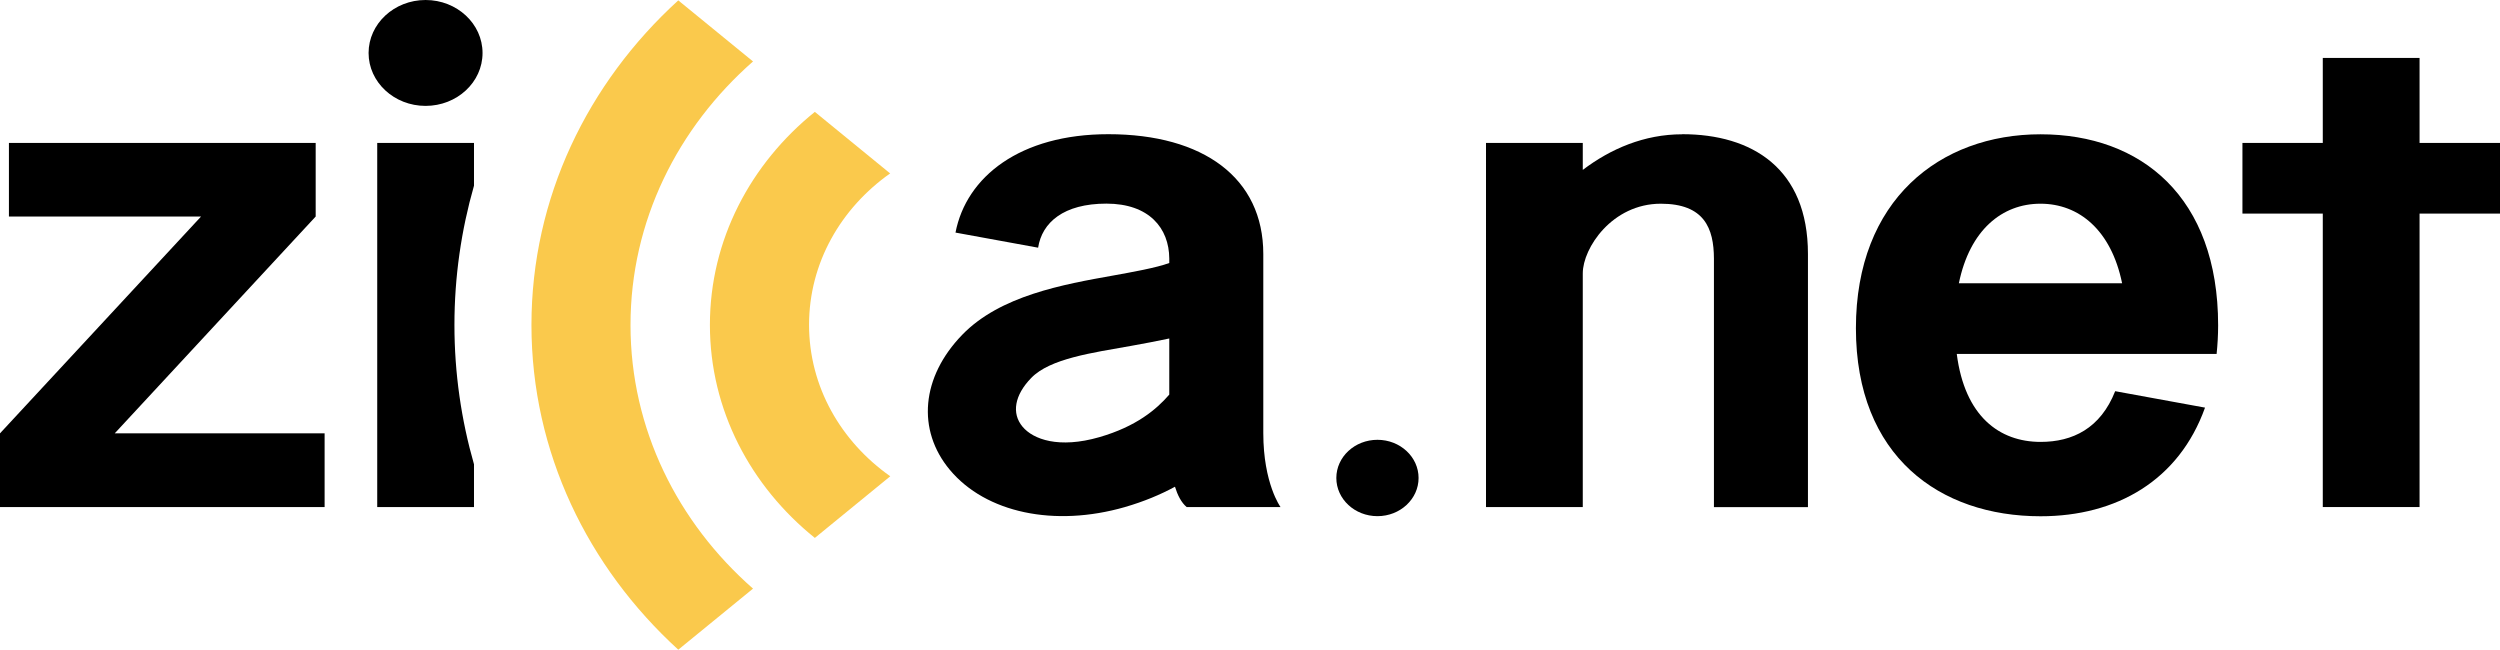
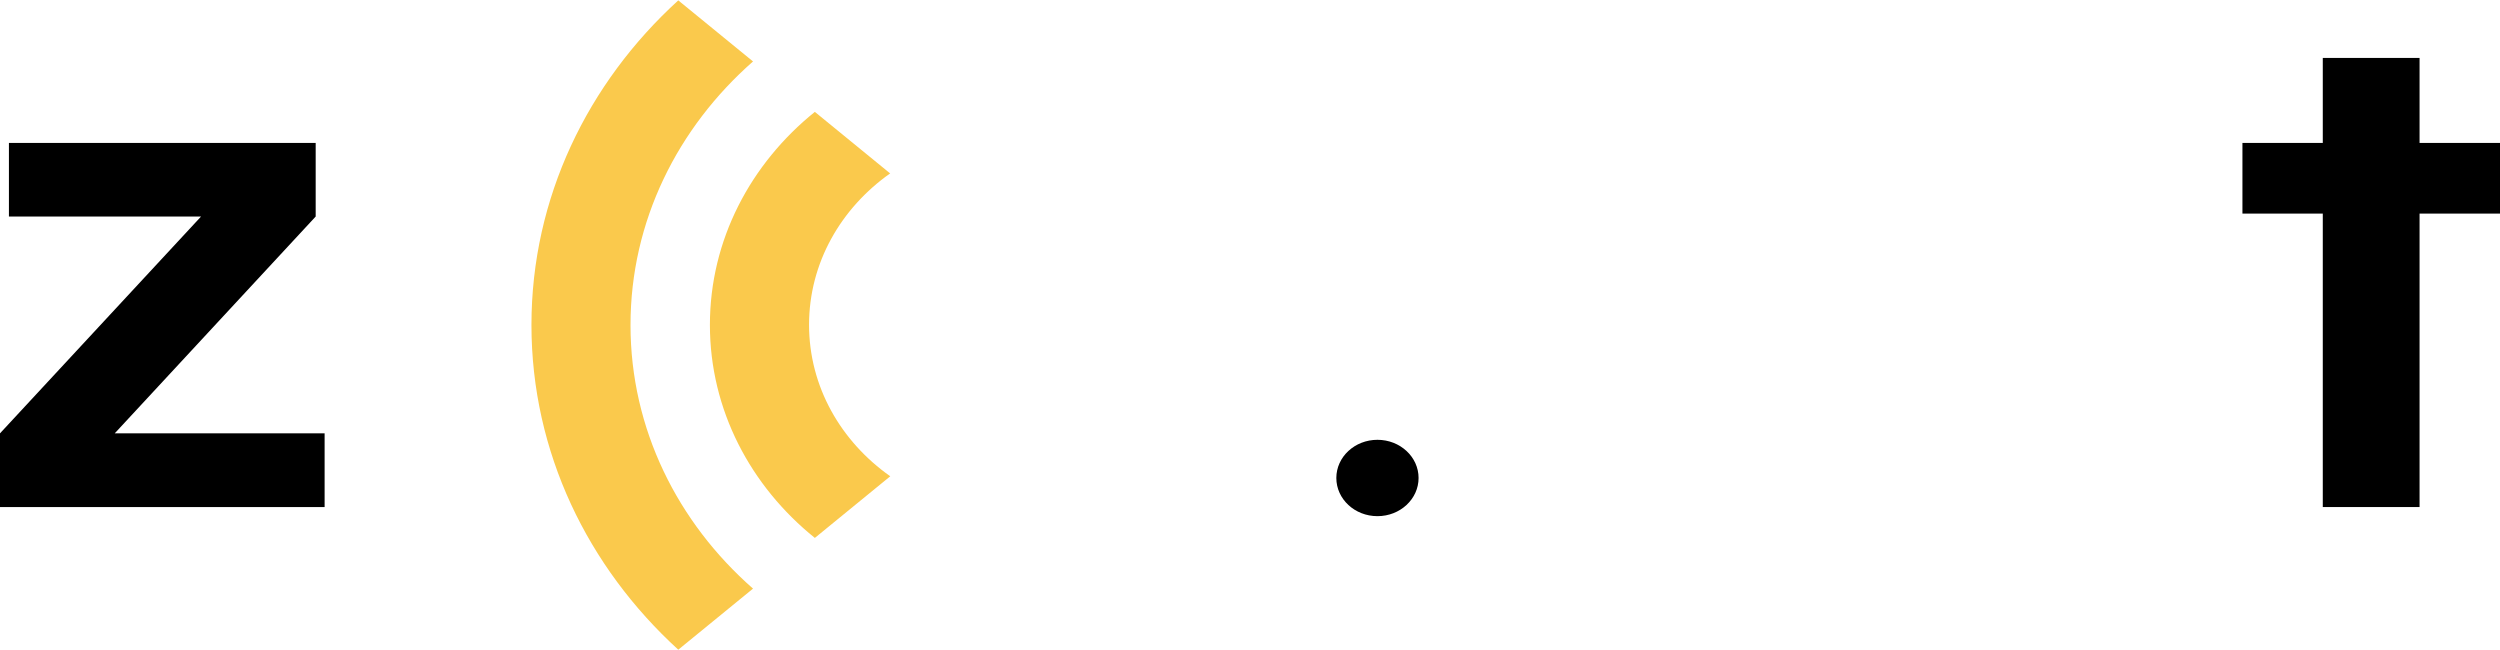
<svg xmlns="http://www.w3.org/2000/svg" id="_イヤー_2" viewBox="0 0 263.24 68.41">
  <defs>
    <style>.cls-1{fill:#fac94c;}</style>
  </defs>
  <g id="_イヤー_1-2">
    <g id="_イヤー_1-2">
      <g>
-         <path d="M47.85,34.22c0-5.07,.72-9.99,2.06-14.67v-4.5h-10.19V53.39h10.19v-4.5c-1.34-4.68-2.06-9.6-2.06-14.67Z" />
-         <path d="M50.81,5.58c0,3.08-2.69,5.57-6,5.57s-6-2.5-6-5.57,2.69-5.58,6-5.58,6,2.5,6,5.58Z" />
        <polygon points="12.08 45.63 33.24 22.8 33.24 15.05 .94 15.05 .94 22.8 21.17 22.8 0 45.63 0 53.39 34.18 53.39 34.18 45.63 12.08 45.63" />
-         <path d="M134.84,53.4s-1.82-2.48-1.82-7.8V26.75c0-8.01-6.3-12.62-16.32-12.62-9.28,0-14.95,4.47-16.09,10.36l8.7,1.59c.41-2.65,2.68-4.64,7.19-4.64s6.6,2.59,6.62,5.78v.47c-1.32,.5-3.97,.97-5.85,1.31-5.33,.95-11.97,2.13-15.96,6.26-4.3,4.44-4.8,10.02-1.29,14.22,3.78,4.52,11.01,6.05,18.43,3.91,2-.58,3.74-1.31,5.27-2.14,.27,.88,.66,1.66,1.23,2.14h9.89Zm-19.08-7.37c-4.26,1.23-6.97,.24-8.09-1.1-1.18-1.41-.84-3.33,.91-5.13,1.98-2.05,6.42-2.65,10.57-3.39,1.36-.25,2.69-.49,3.97-.77v5.91c-1.35,1.56-3.48,3.36-7.36,4.48Z" />
        <path d="M149.37,50.33c0,2.22-1.94,4.02-4.33,4.02s-4.33-1.8-4.33-4.02,1.94-4.02,4.33-4.02,4.33,1.8,4.33,4.02Z" />
-         <path d="M177.13,14.14c-4,0-7.54,1.53-10.47,3.75v-2.84h-10.19V53.39h10.19V28.78c0-2.65,3.08-7.33,8.22-7.33,4.58,0,5.58,2.59,5.59,5.78v26.17h9.9V26.75c0-9.02-5.89-12.62-13.24-12.62h0Z" />
-         <path d="M214.86,14.14c-10.61,0-19.44,6.92-19.44,20.42s8.83,19.8,19.44,19.8c8.01,0,14.58-3.78,17.32-11.44l-9.46-1.73c-1.55,3.92-4.48,5.34-7.85,5.34-4.35,0-7.99-2.7-8.83-9.26h27.36c.1-.97,.16-1.97,.16-3.02,0-13.5-8.09-20.11-18.69-20.11h0Zm0,7.31c4.03,0,7.44,2.76,8.59,8.38h-17.19c1.15-5.62,4.56-8.38,8.59-8.38h.01Z" />
        <polygon points="263.24 15.05 254.77 15.05 254.77 6.1 244.58 6.1 244.58 15.05 236.12 15.05 236.12 22.49 244.58 22.49 244.58 53.39 254.77 53.39 254.77 22.49 263.24 22.49 263.24 15.05" />
        <path class="cls-1" d="M93.74,18.27l-7.94-6.49c-6.76,5.45-11.05,13.47-11.05,22.43s4.29,16.99,11.05,22.43l7.94-6.49c-5.19-3.66-8.55-9.43-8.55-15.95s3.36-12.29,8.55-15.95v.02Zm-27.35,15.95c0-10.94,4.97-20.78,12.9-27.75L71.42,.04c-9.54,8.7-15.46,20.79-15.46,34.18s5.93,25.49,15.46,34.19l7.87-6.43c-7.93-6.96-12.9-16.81-12.9-27.75h0Z" />
      </g>
    </g>
  </g>
</svg>